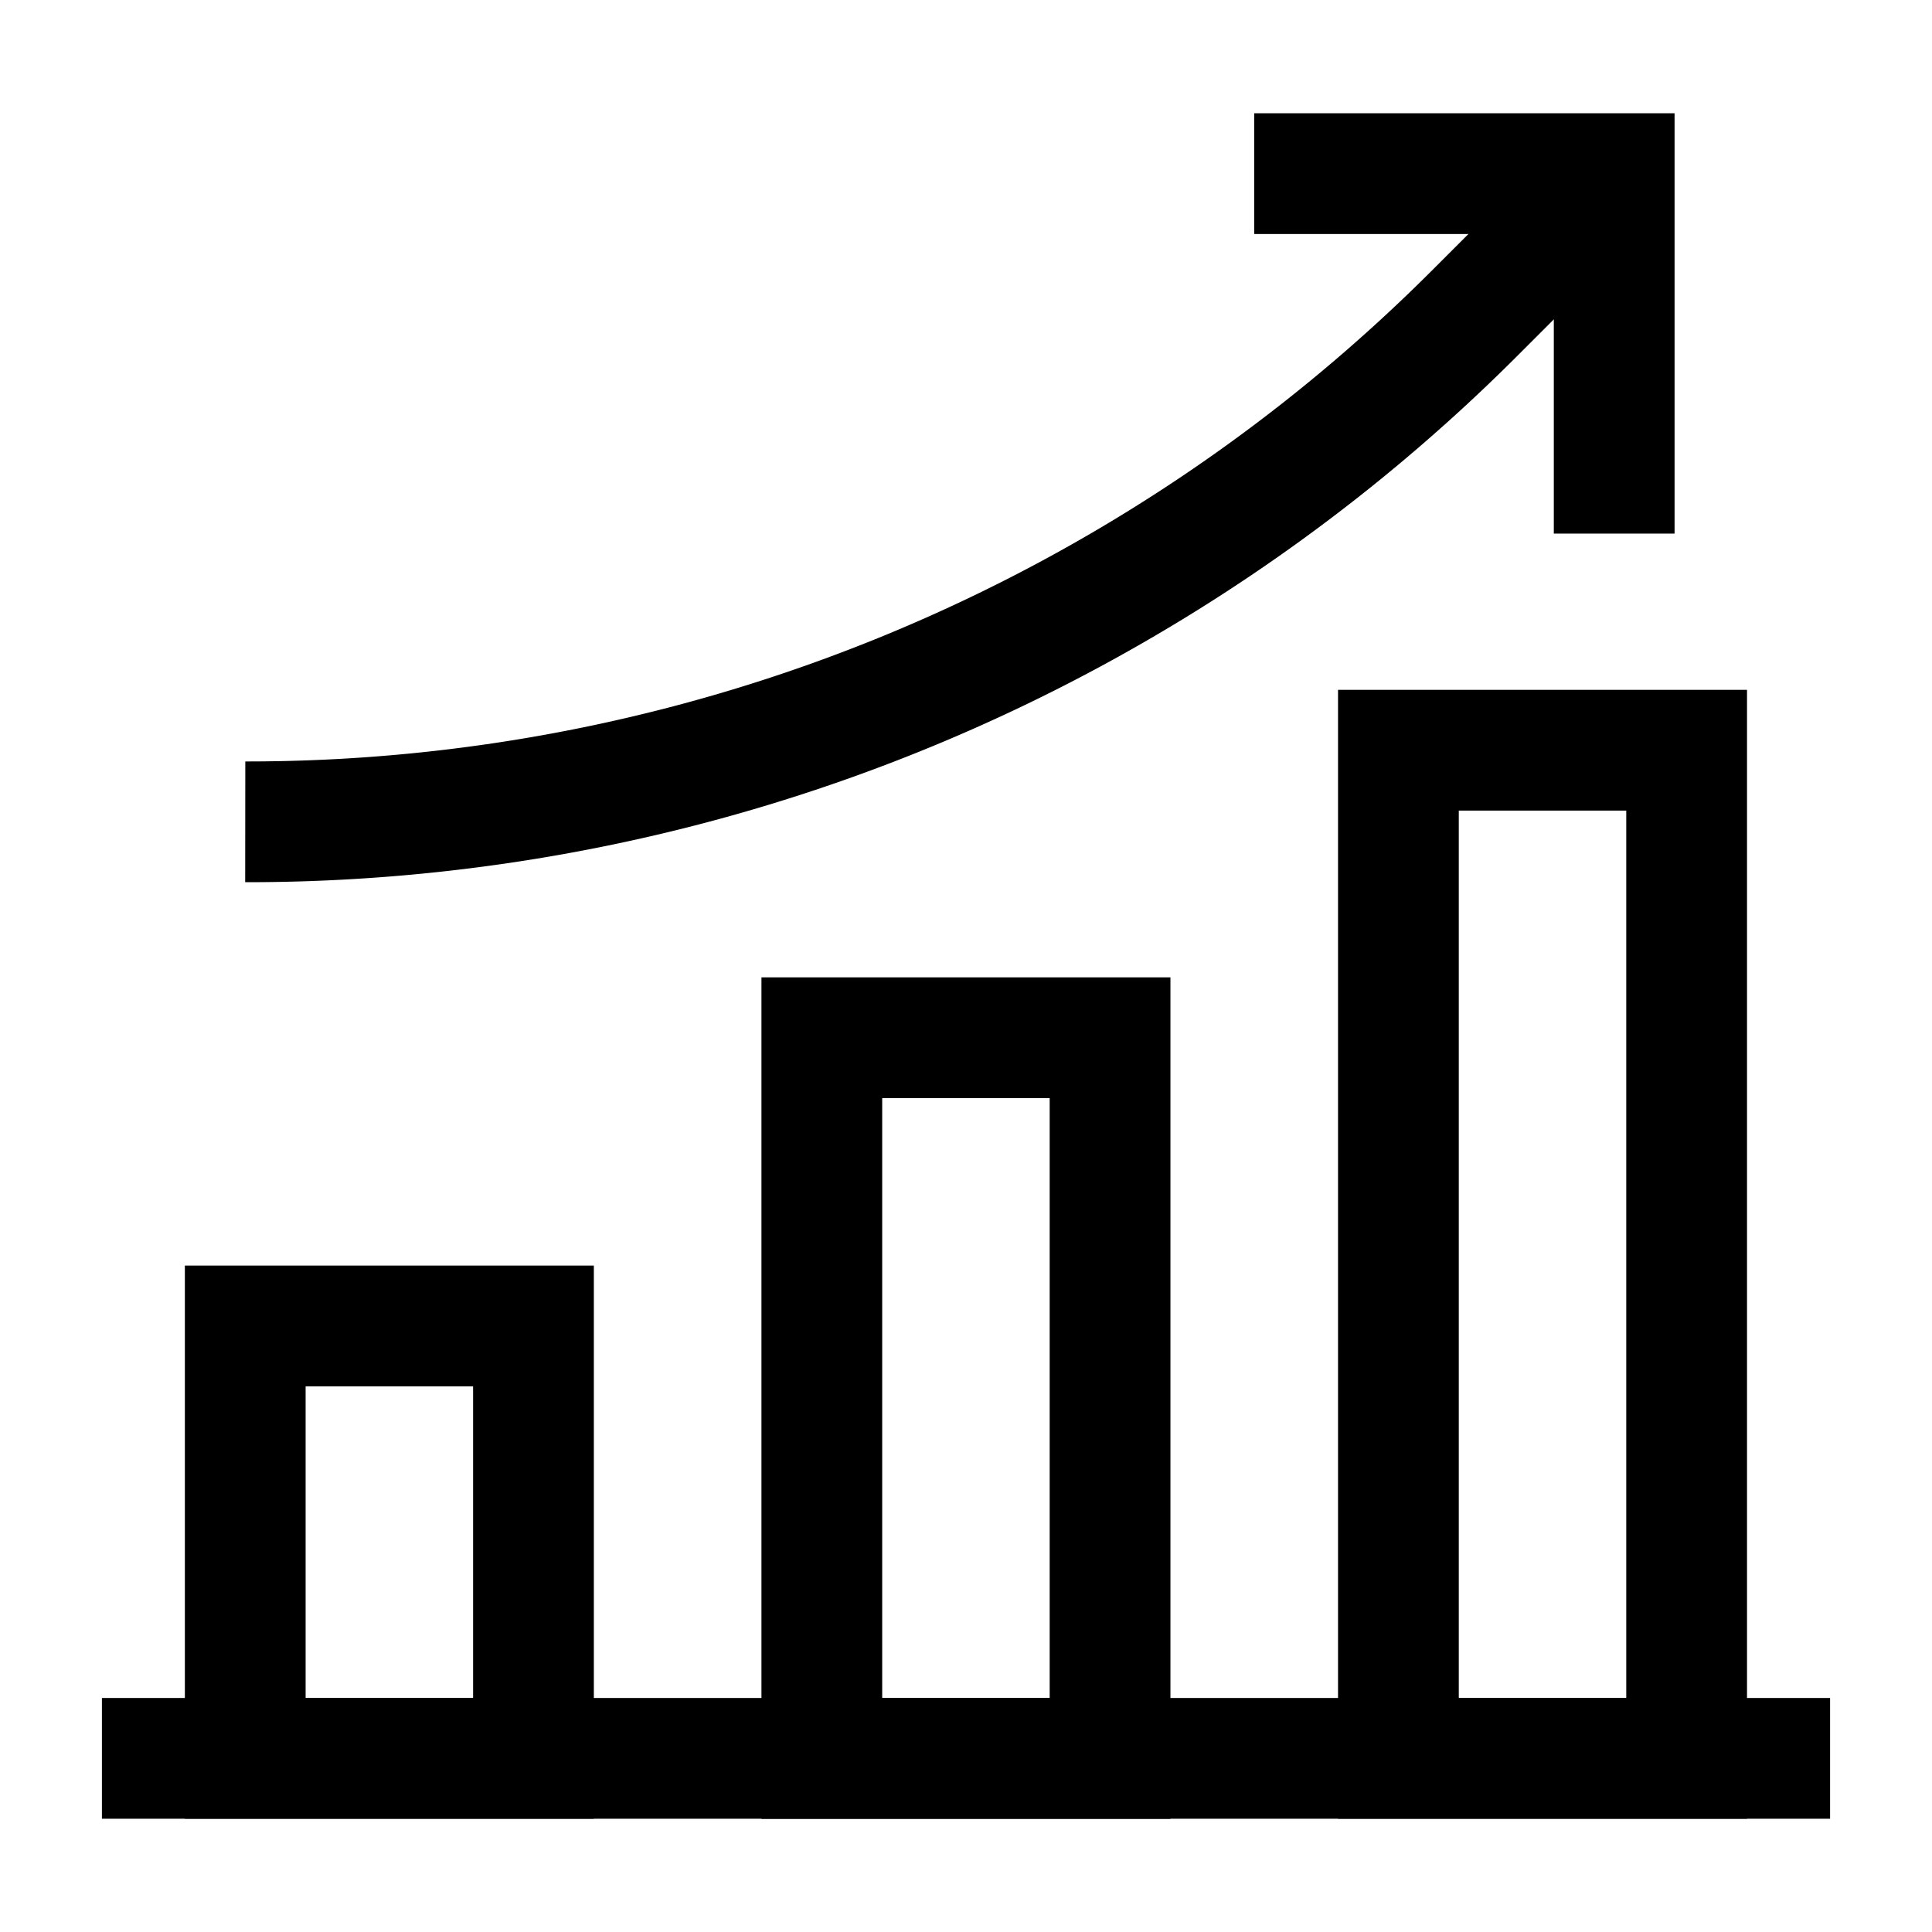
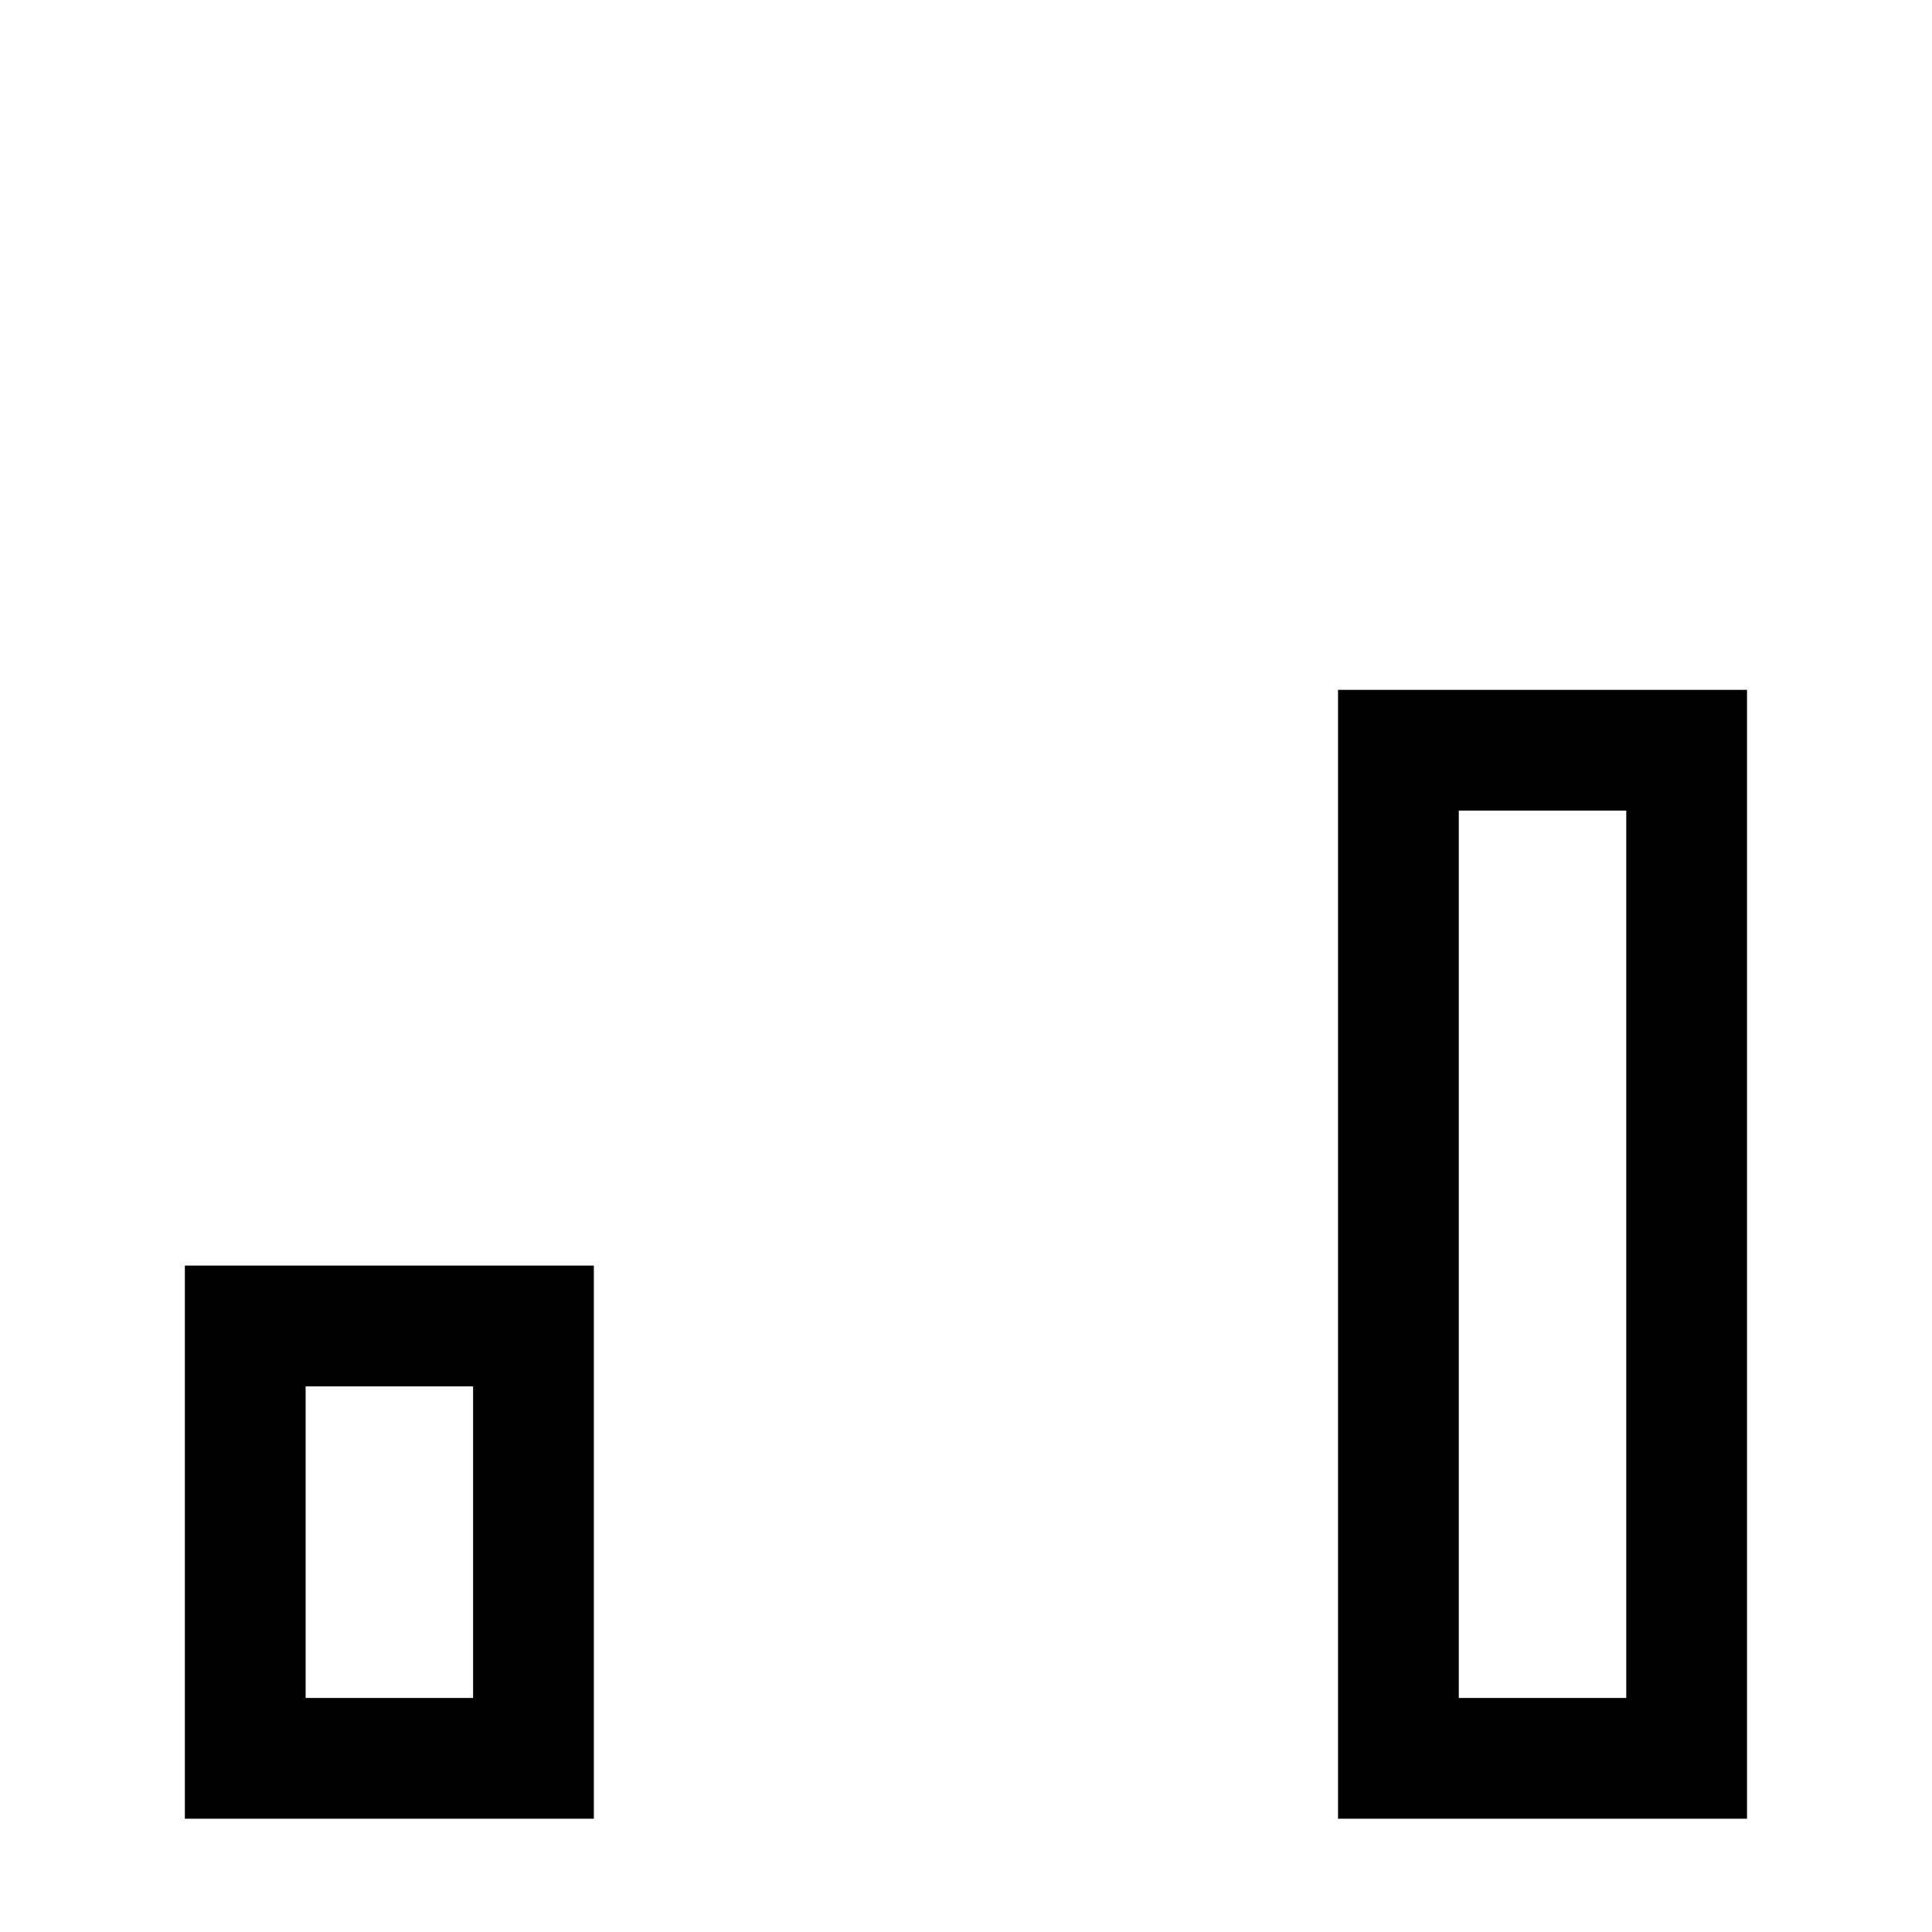
<svg xmlns="http://www.w3.org/2000/svg" id="Arrow-Up-Graph-Increase--Streamline-Atlas" viewBox="-0.5 -0.5 16 16" height="16" width="16">
  <desc>
    Arrow Up Graph Increase Streamline Icon: https://streamlinehq.com
  </desc>
  <defs />
  <path d="M1.531 10.481h2.387v3.581H1.531Z" fill="none" stroke="#000000" stroke-miterlimit="10" stroke-width="1" />
  <path d="M11.081 5.713h2.387V14.062h-2.387Z" fill="none" stroke="#000000" stroke-miterlimit="10" stroke-width="1" />
-   <path d="M6.306 8.094h2.387v5.969h-2.387Z" fill="none" stroke="#000000" stroke-miterlimit="10" stroke-width="1" />
-   <path d="m0.344 14.062 14.312 0" fill="none" stroke="#000000" stroke-miterlimit="10" stroke-width="1" />
-   <path d="m9.887 0.938 2.981 0 0 2.981" fill="none" stroke="#000000" stroke-miterlimit="10" stroke-width="1" />
-   <path d="M1.531 6.306a14.375 14.375 0 0 0 10.188 -4.219l1.15 -1.15" fill="none" stroke="#000000" stroke-miterlimit="10" stroke-width="1" />
</svg>